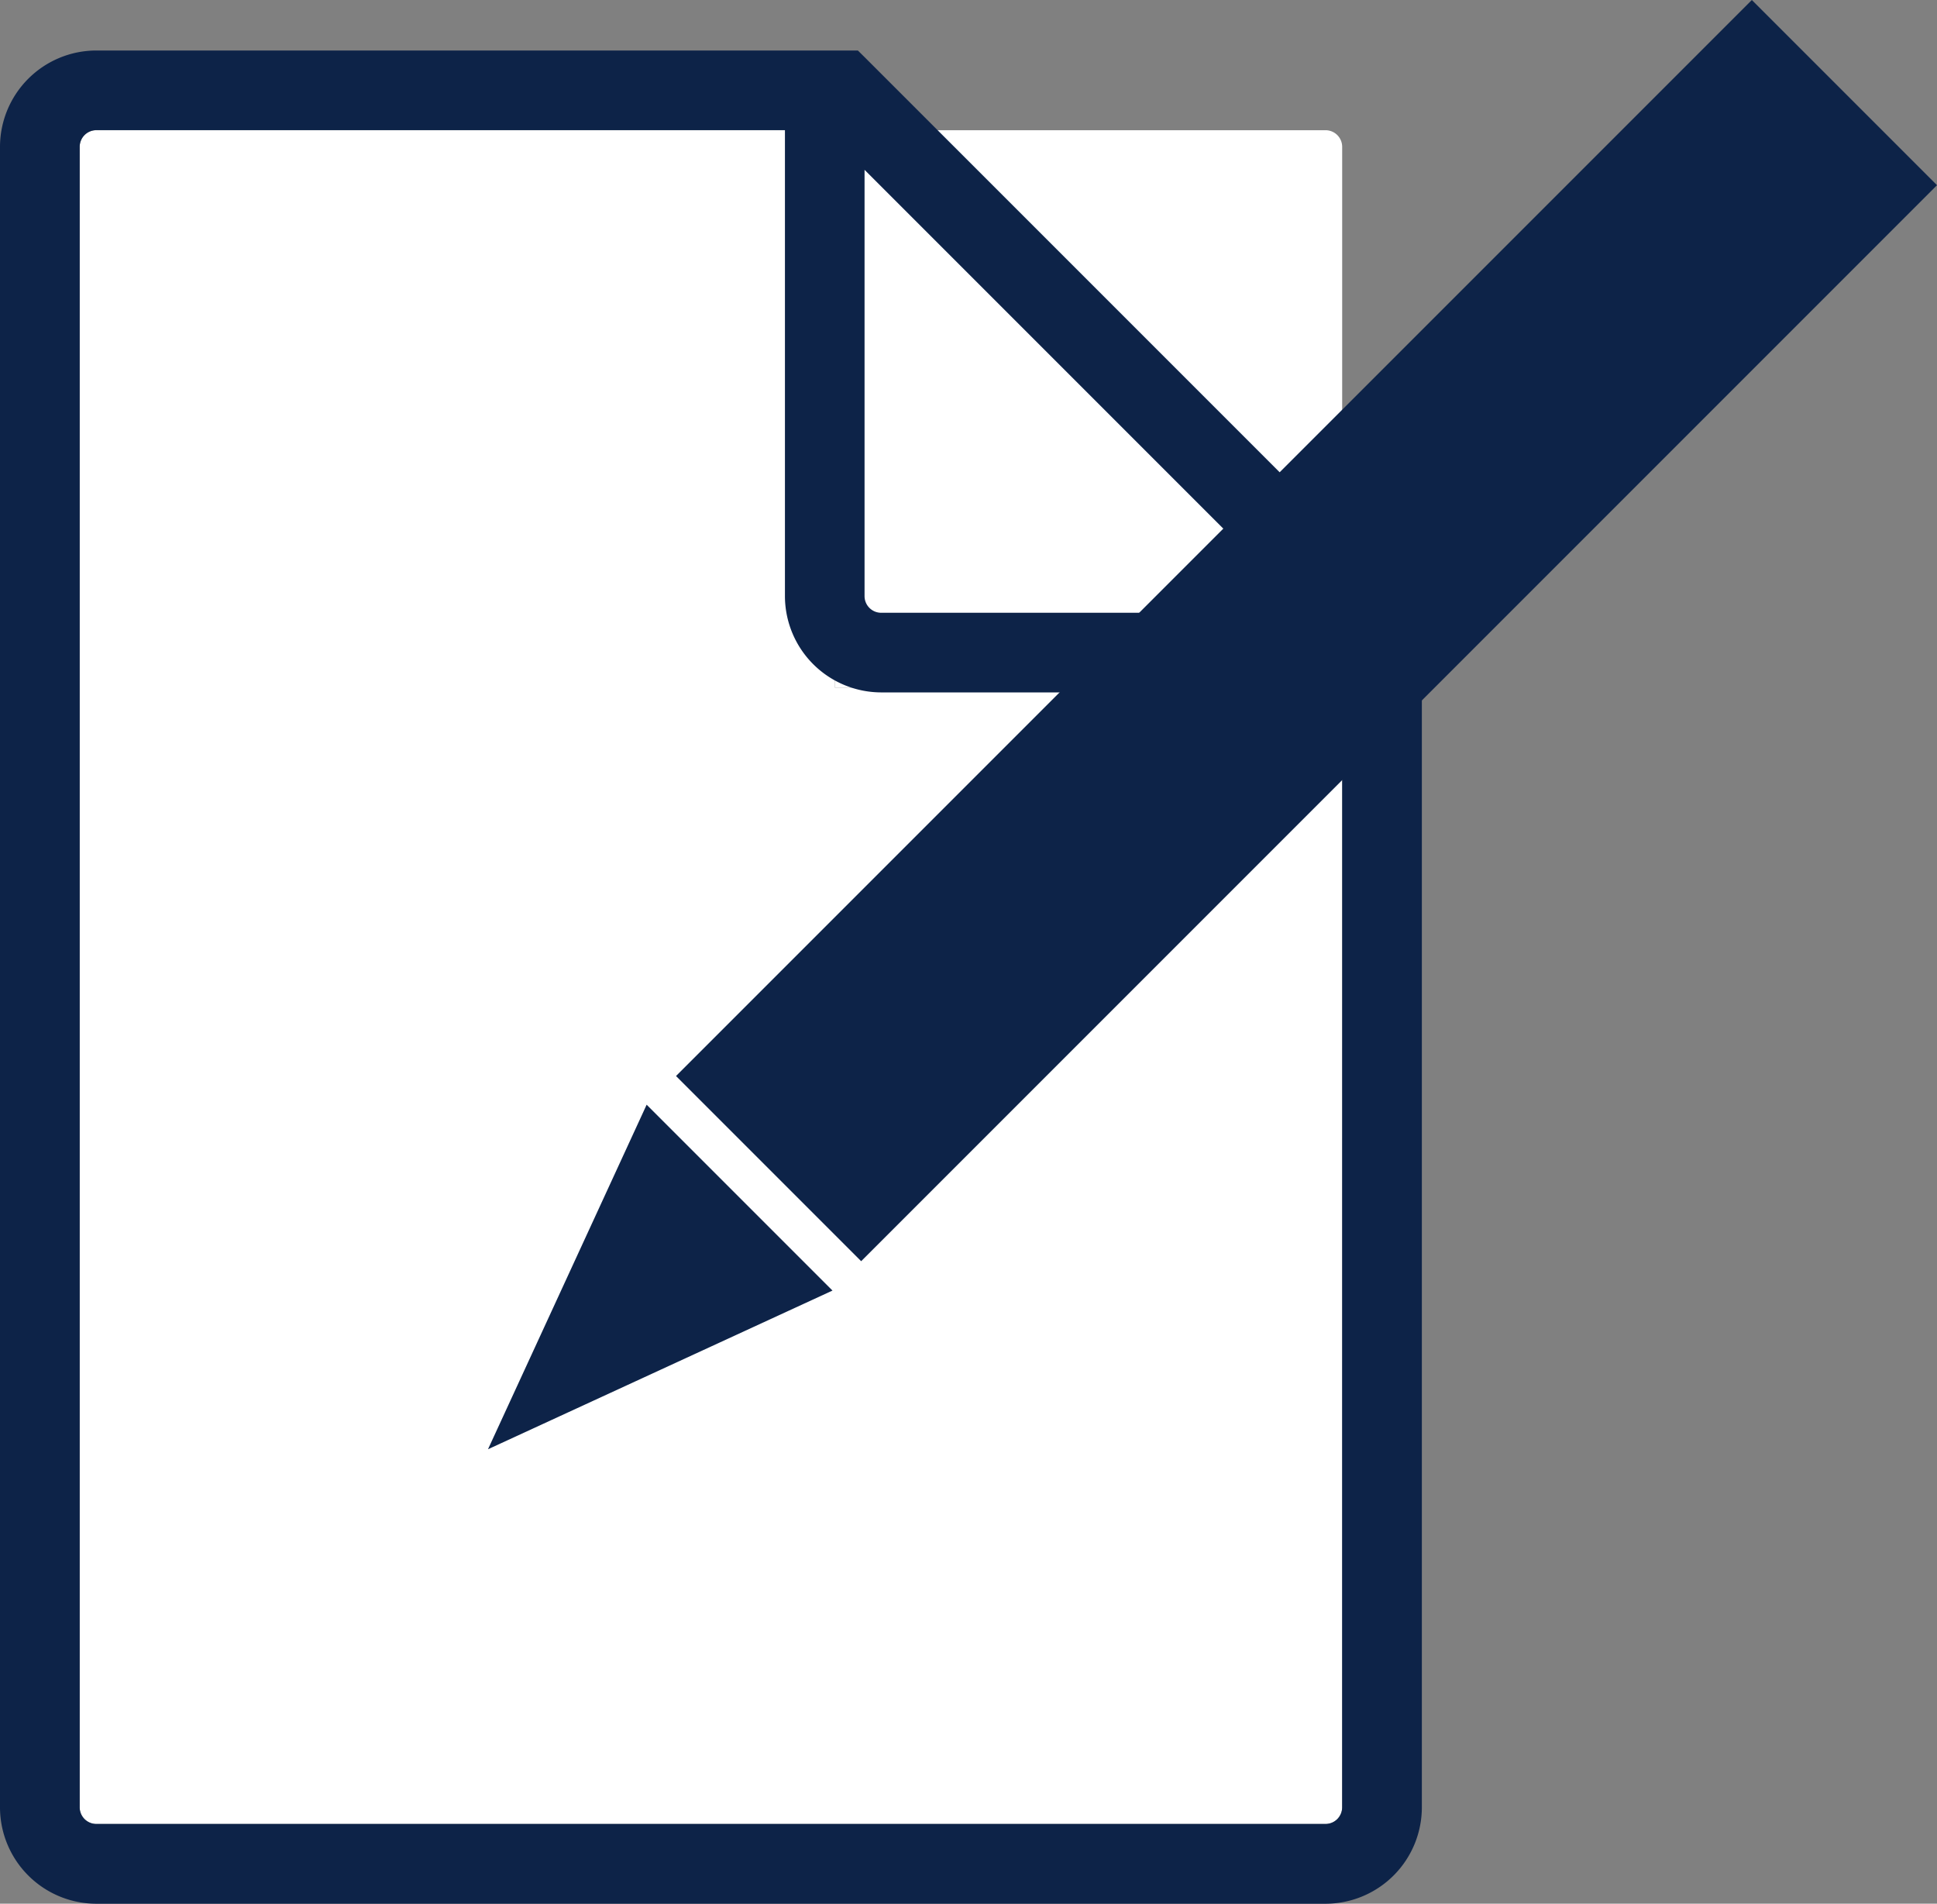
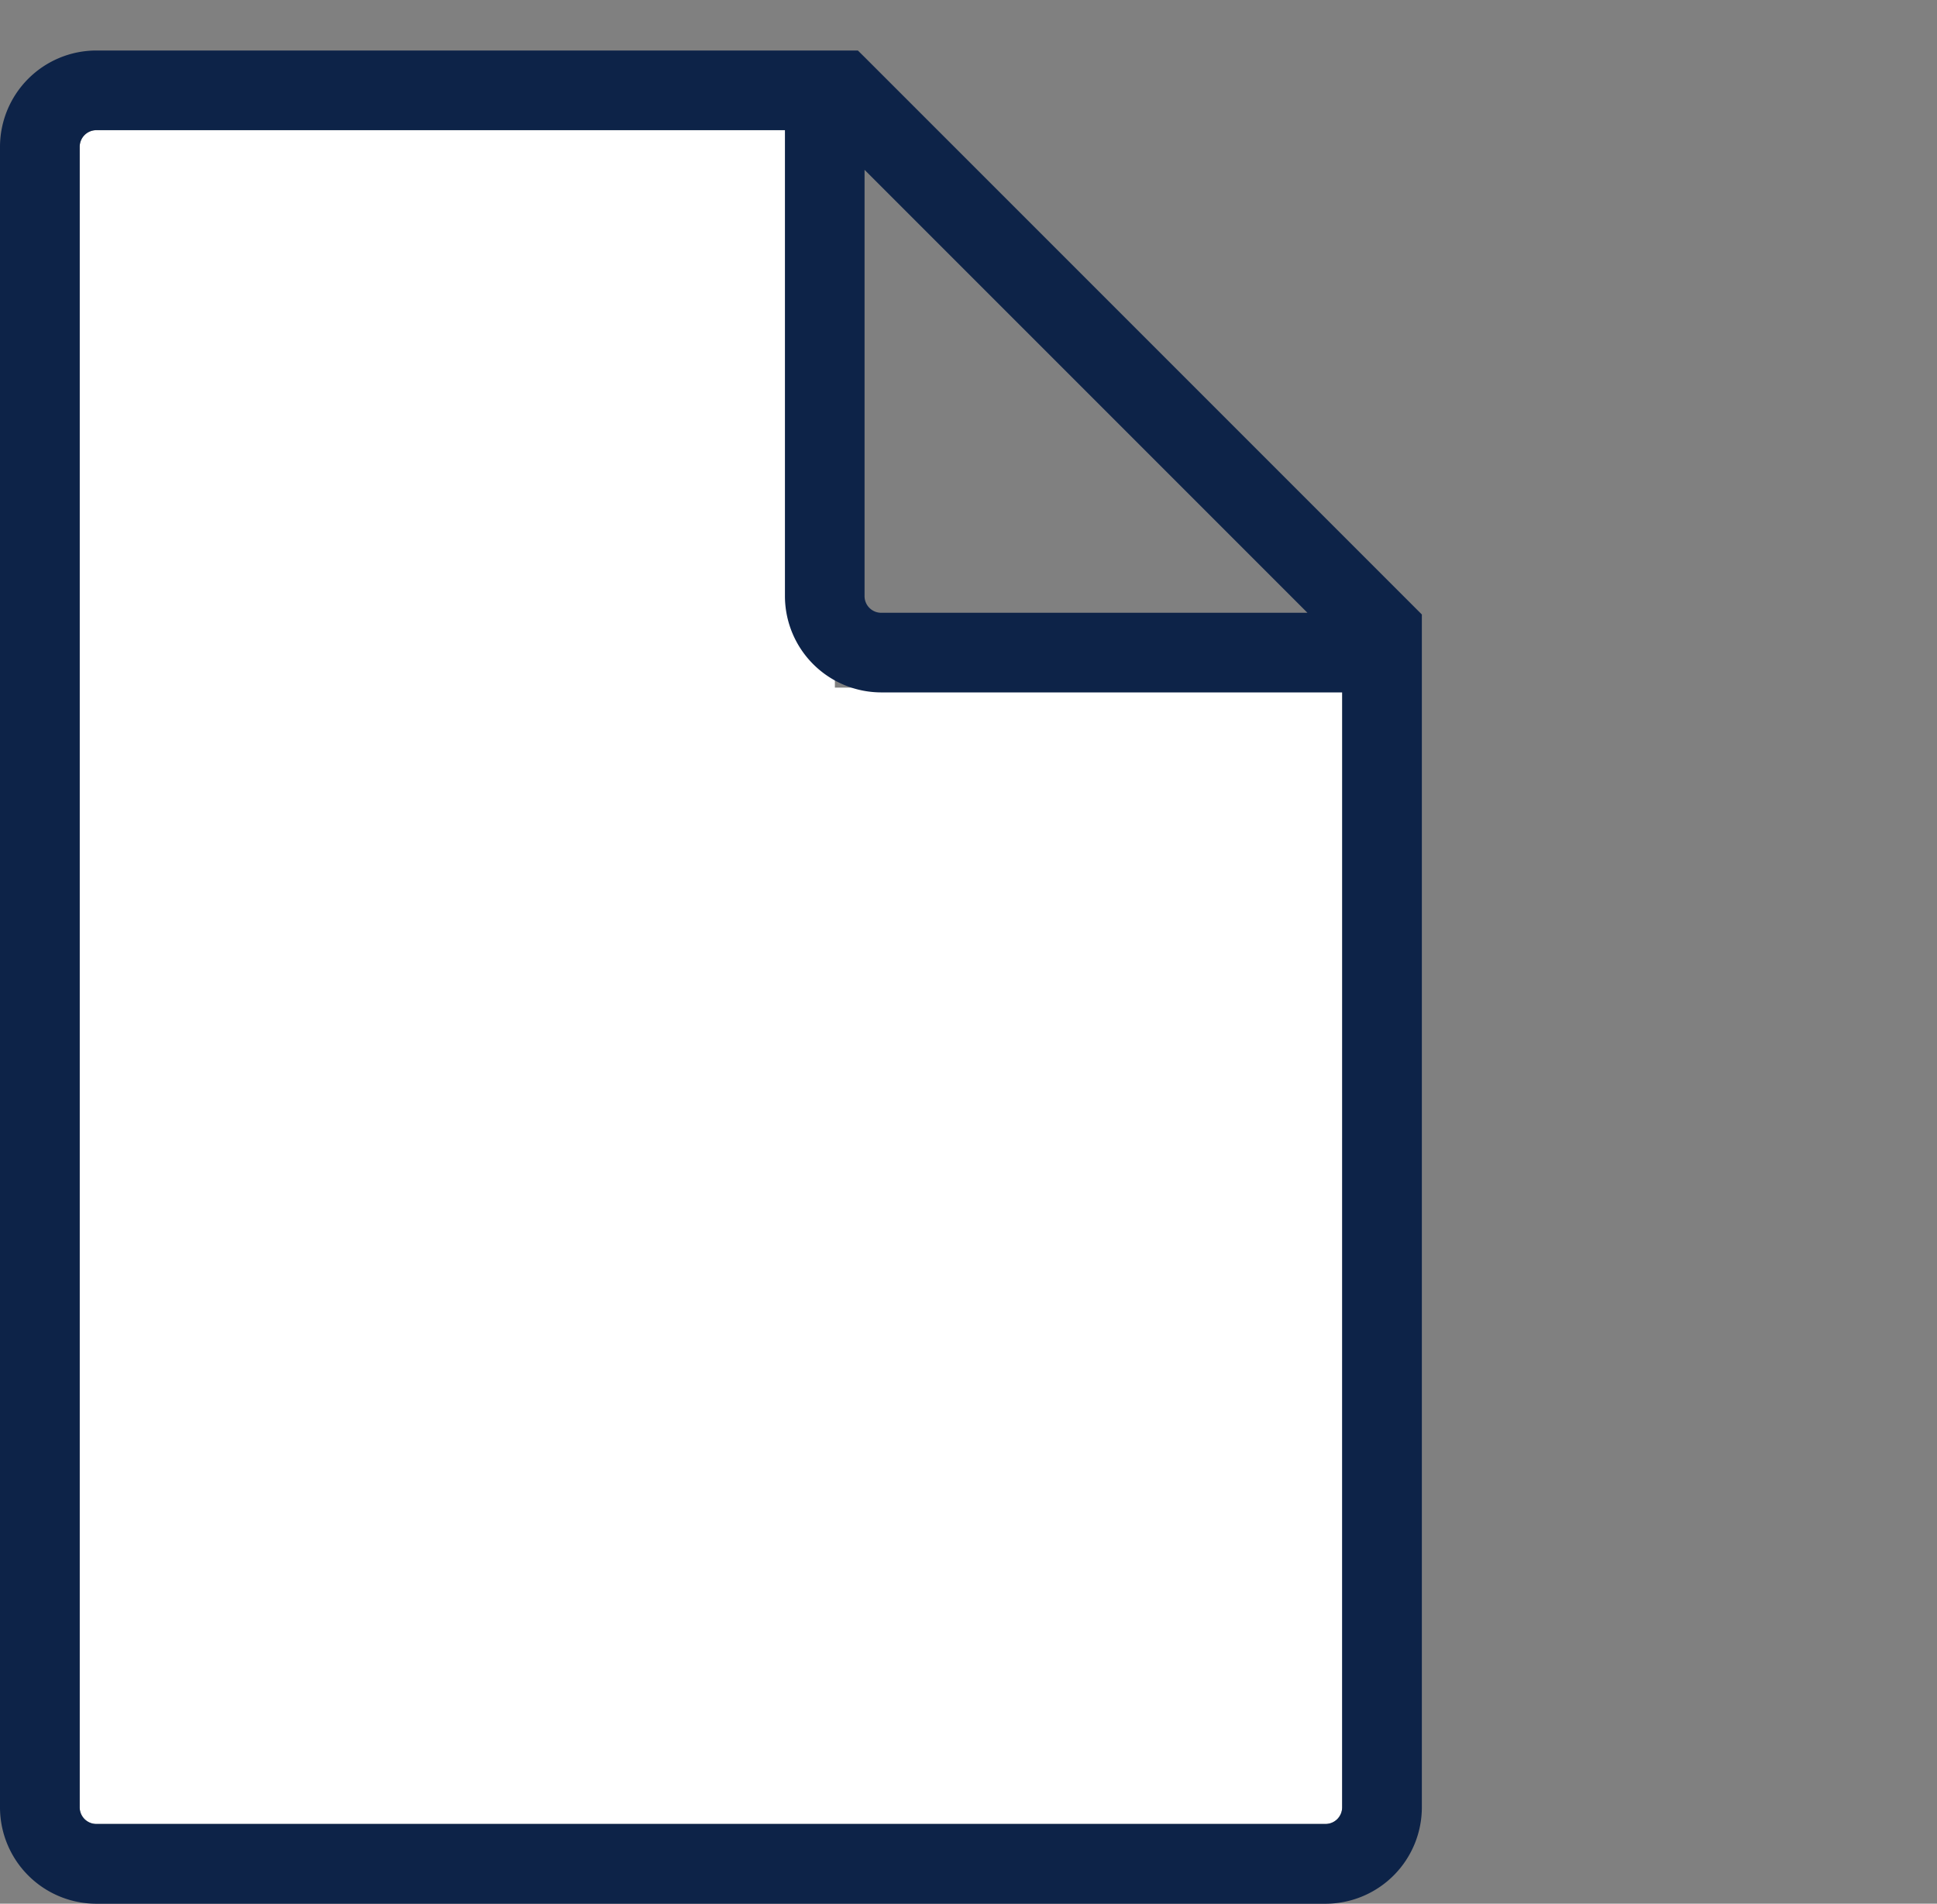
<svg xmlns="http://www.w3.org/2000/svg" id="グループ_30" data-name="グループ 30" width="100.917" height="99.164" viewBox="0 0 100.917 99.164">
  <rect x="0" y="0" width="100.917" height="99.164" fill="#808080" stroke="none" />
  <path id="パス_10" data-name="パス 10" d="M138.85,365H100.371a.867.867,0,0,0-.866.866v86.5a.867.867,0,0,0,.866.866h64.042a.867.867,0,0,0,.866-.866V394.035H138.85Z" transform="translate(-95.353 -358.217)" fill="#fff" />
-   <path id="パス_11" data-name="パス 11" d="M200.878,365H175.315v29.035h26.43V365.866A.867.867,0,0,0,200.878,365Z" transform="translate(-131.818 -358.217)" fill="#fff" />
-   <path id="パス_12" data-name="パス 12" d="M136.244,389.271V365H100.371a.867.867,0,0,0-.866.866v86.5a.867.867,0,0,0,.866.866h64.042a.867.867,0,0,0,.866-.866V394.289H141.263A5.024,5.024,0,0,1,136.244,389.271Z" transform="translate(-95.353 -358.217)" fill="none" />
  <path id="パス_13" data-name="パス 13" d="M165.494,386.289l-28.946-28.945L136.2,357H96.523a5.024,5.024,0,0,0-5.018,5.018v86.5a5.024,5.024,0,0,0,5.018,5.018h64.042a5.024,5.024,0,0,0,5.018-5.018V386.379Zm-4.063,62.225a.867.867,0,0,1-.866.866H96.523a.867.867,0,0,1-.866-.866v-86.5a.867.867,0,0,1,.866-.866H132.4v24.271a5.024,5.024,0,0,0,5.019,5.018h24.016Zm-24.016-62.225a.867.867,0,0,1-.867-.866V363.216l23.074,23.073Z" transform="translate(-91.505 -354.369)" fill="#0d2348" />
  <g id="グループ_29" data-name="グループ 29" transform="translate(25.424 0)">
-     <rect id="長方形_23" data-name="長方形 23" width="79.268" height="13.642" transform="translate(9.796 56.051) rotate(-45)" fill="#0d2348" />
-     <path id="パス_14" data-name="パス 14" d="M158.44,472.49l-17.948,8.266,8.266-17.948" transform="translate(-140.492 -405.263)" fill="#0d2348" />
-   </g>
+     </g>
</svg>